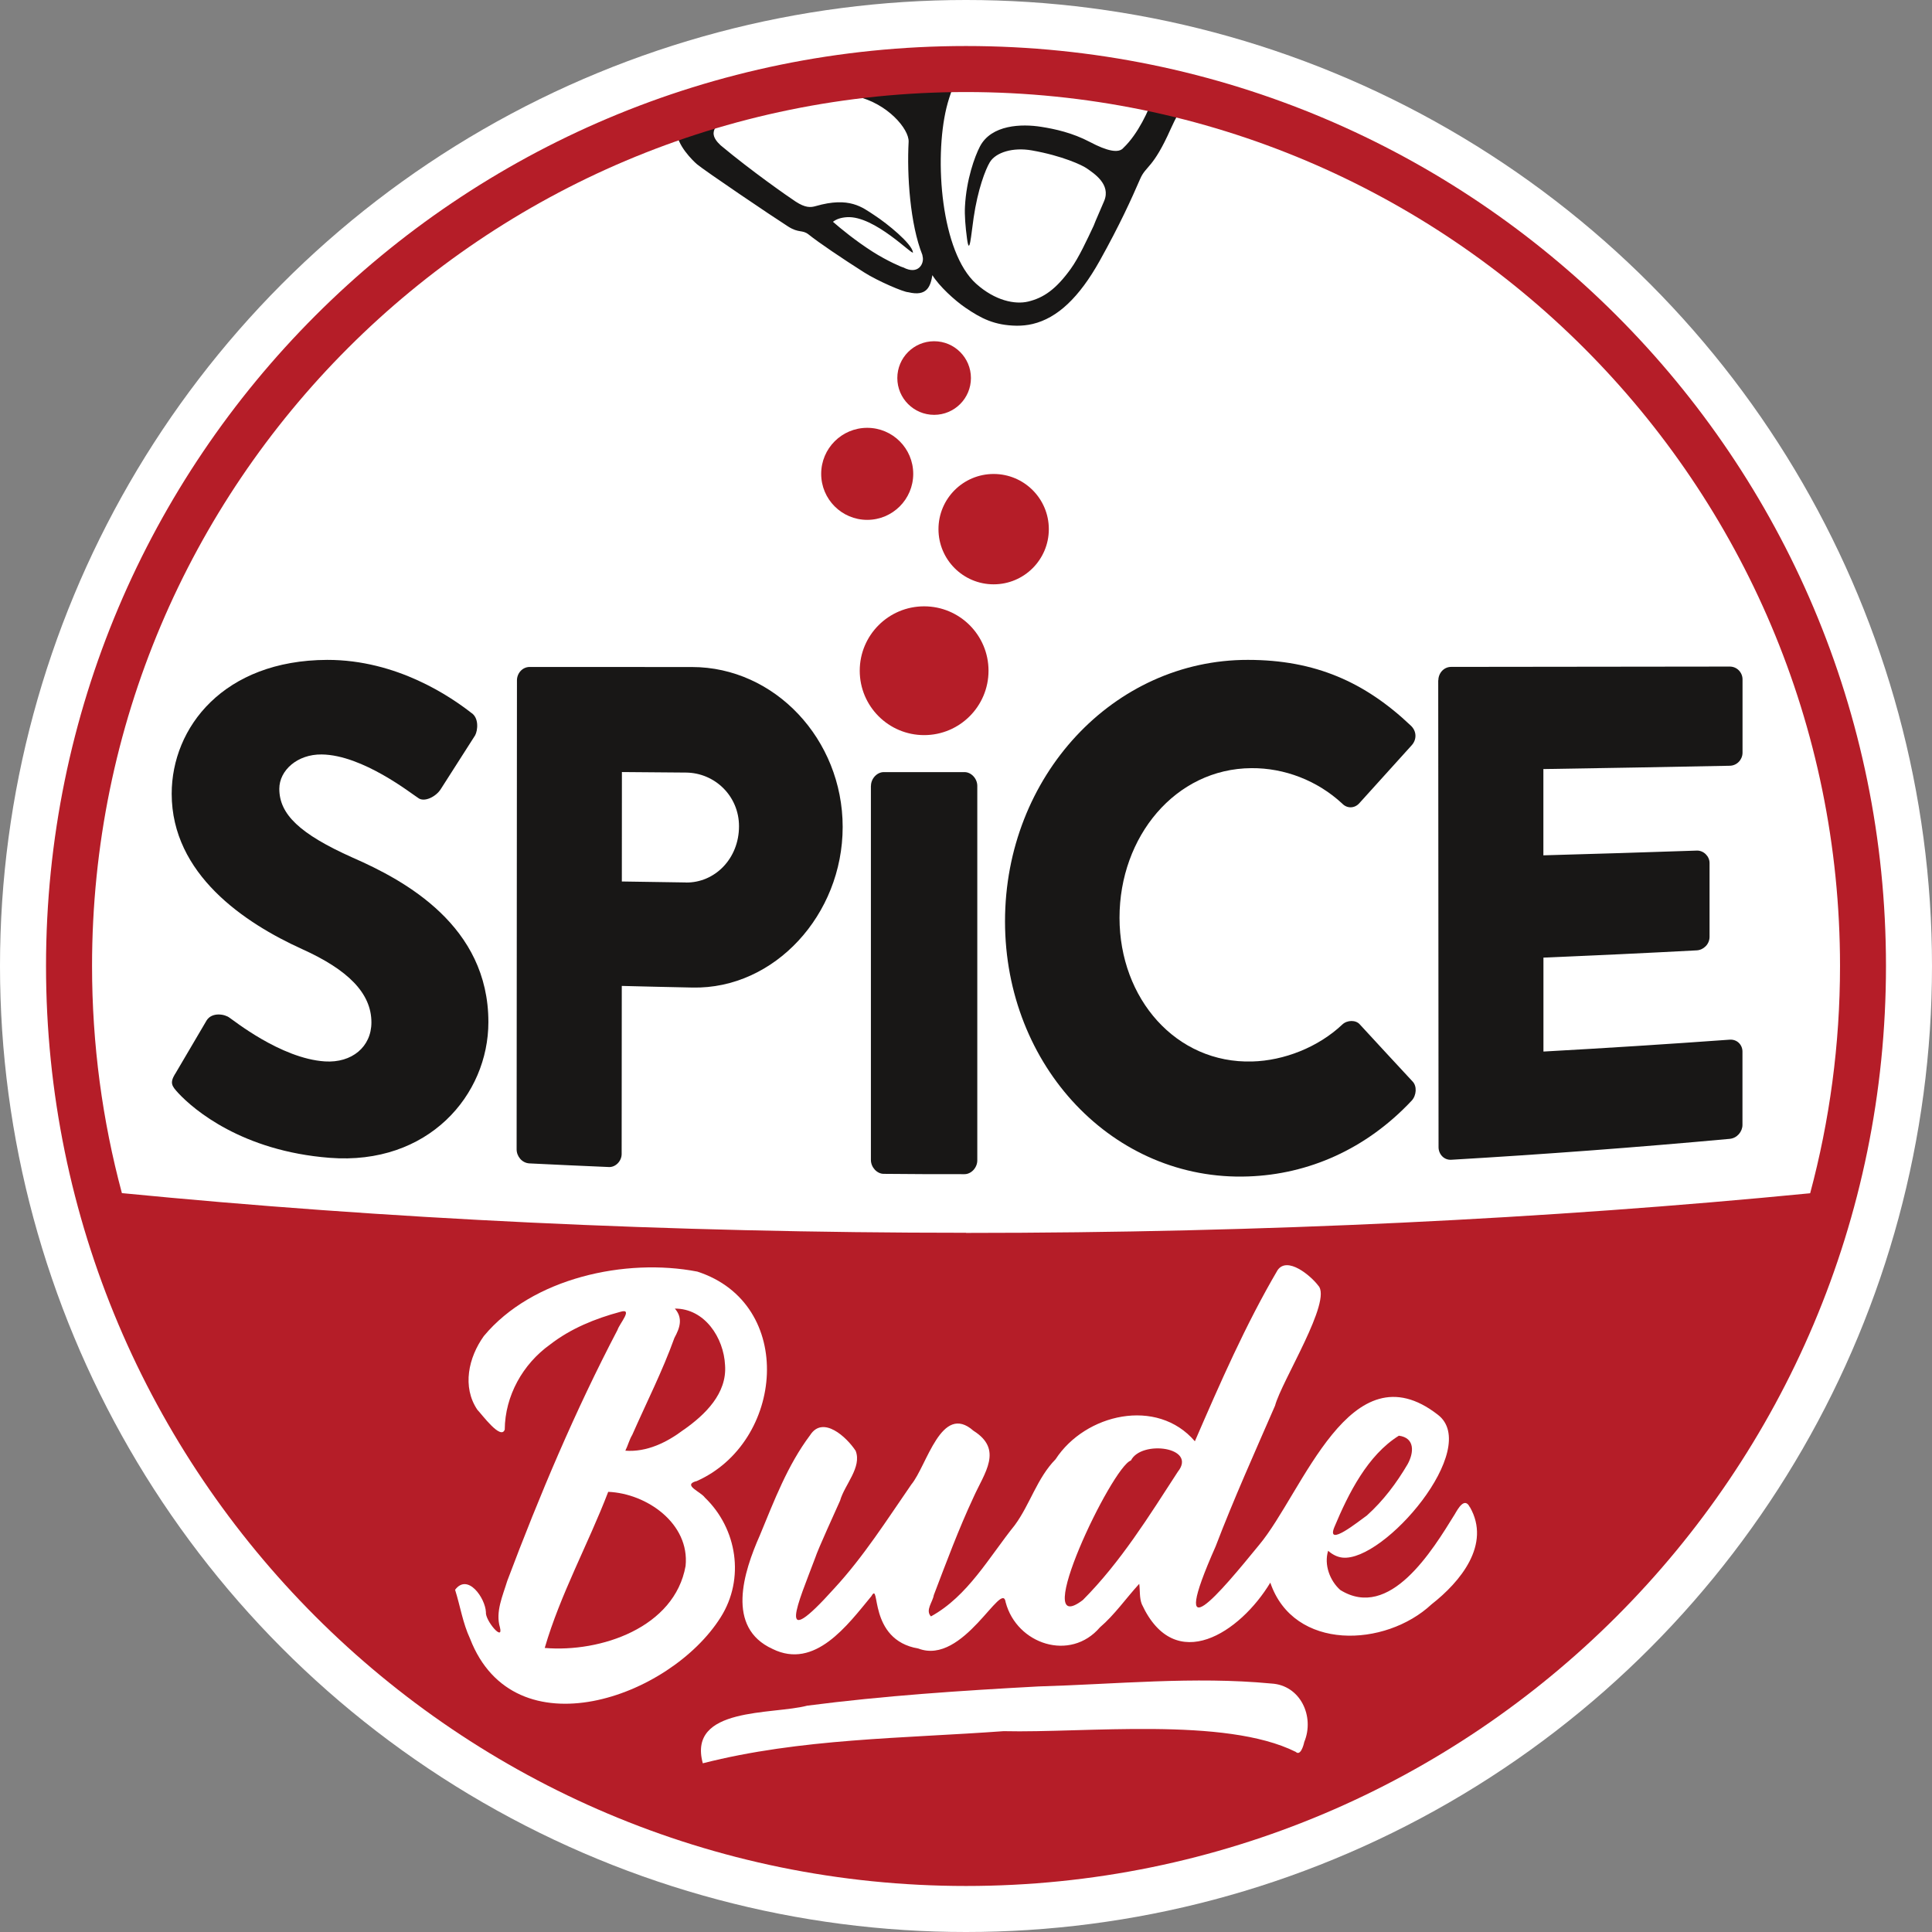
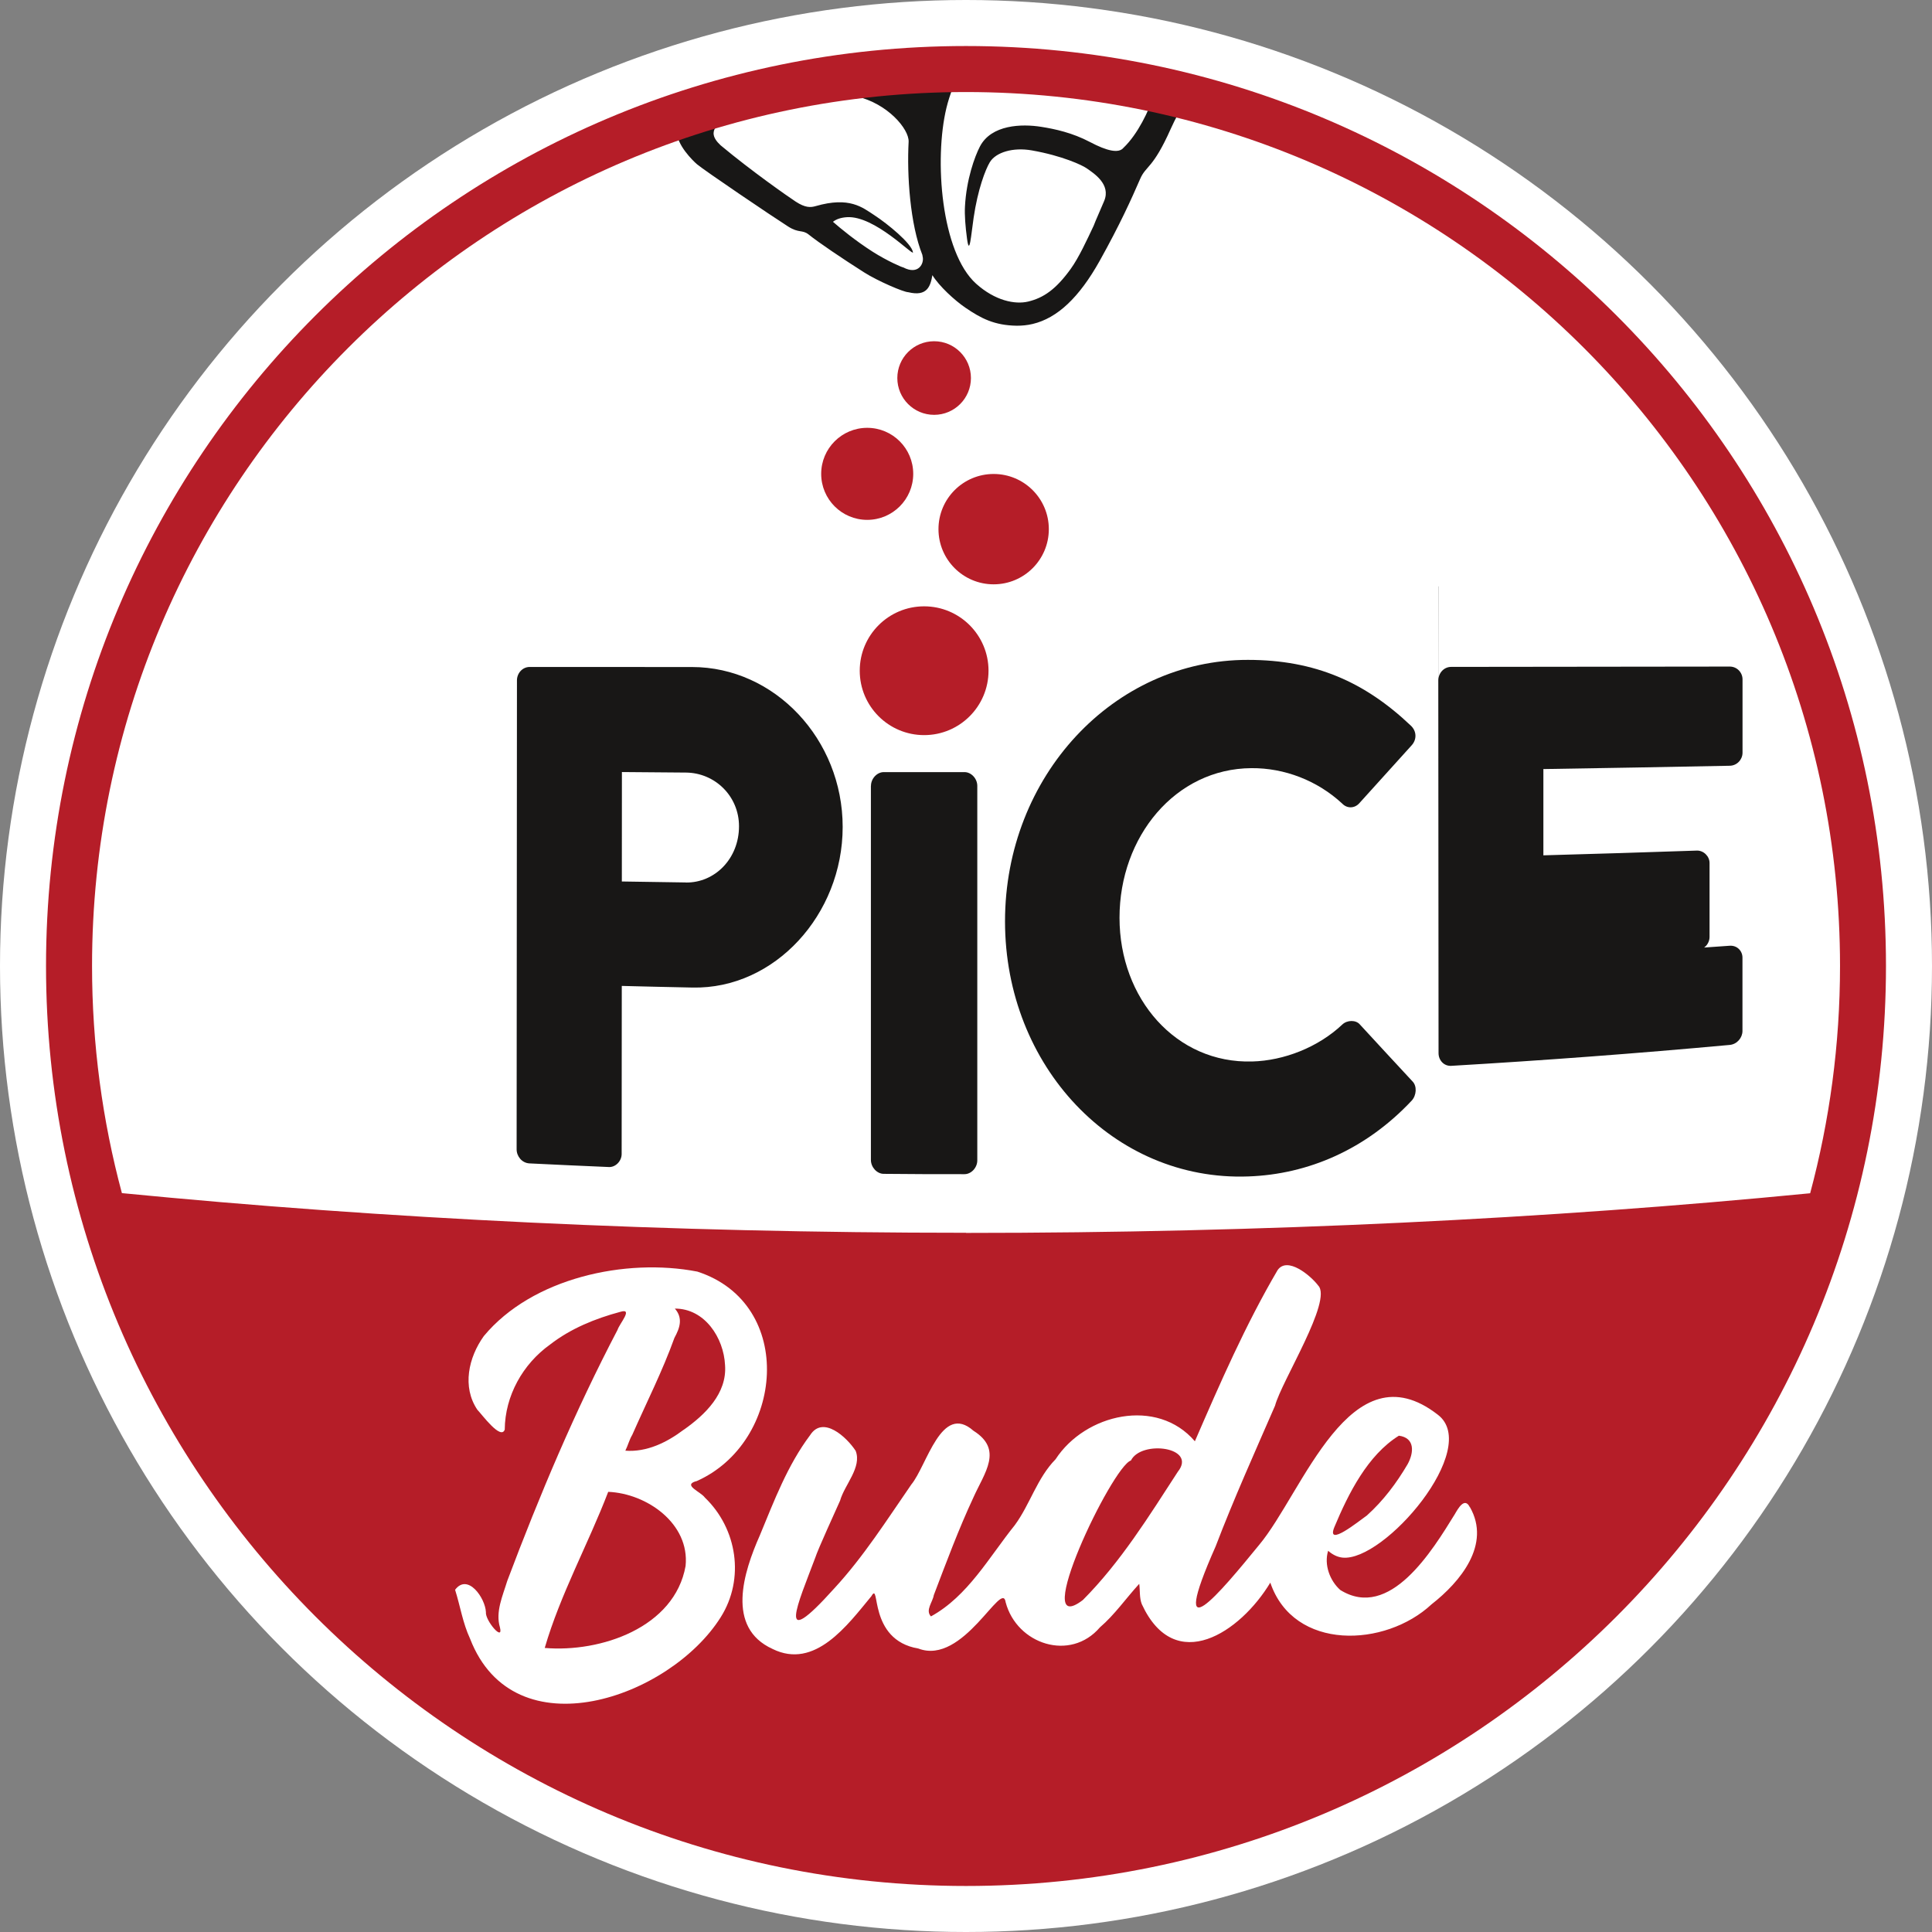
<svg xmlns="http://www.w3.org/2000/svg" id="Ebene_1" data-name="Ebene 1" version="1.1" viewBox="0 0 297.64 297.64">
  <rect x="0" y="0" width="297.64" height="297.64" fill="#808080" stroke="none" />
  <defs>
    <style>
      .cls-1 {
        fill: #b51d28;
      }

      .cls-1, .cls-2, .cls-3 {
        stroke-width: 0px;
      }

      .cls-2 {
        fill: #181716;
      }

      .cls-3 {
        fill: #fff;
      }
    </style>
  </defs>
  <circle class="cls-3" cx="148.82" cy="148.82" r="148.82" />
  <path class="cls-2" d="M178.09,13.76c-.15.4-.29.79-.42,1.18-.67,2.02-2.34,5.7-4.6,7.84-.73.9-2.58.46-5.13-.89-2.73-1.44-5.43-2.02-7.53-2.35-3.01-.48-7.69-.35-9.45,3.04-.79,1.52-2.08,5.05-2.3,9.24-.07,1.32.06,3.05.32,4.97.38,2.8.62-.54,1.01-3.21.64-4.39,1.82-7.46,2.5-8.59.93-1.53,3.57-2.33,6.47-1.82,4.76.84,7.76,2.29,8.39,2.72,1.19.82,3.82,2.5,2.76,5.06-.67,1.62-1.27,2.88-1.62,3.82-1.04,2.2-2.28,4.91-3.55,6.67-2.26,3.13-4.17,4.45-6.55,5.02-2.02.48-5.09-.13-8.01-2.75-5.39-4.83-6.5-19.14-4.57-27.11.48-1.97,1.28-3.99,2.22-5.93-1.77,0-3.54.04-5.3.12-.12.43-.25.86-.36,1.33-.15.61-3.03-.76-3.16-.09-1.38-1.48-1.49.8-2.45.3-.31-.48-.83-.7-1.5-1-2.33.23-4.64.51-6.93.85.41.35.81.71,1.17,1.05,2.09,1.94,1.37.96,1.39.97.25.44.6.54,1.09.66,4.77,1.1,8.06,5.01,8,6.96-.28,5.19.23,12.74,2.12,17.46,0,.08.02.16.04.25.26,1.03-.63,2.91-3,1.66-.1.03-2.45-.98-4.67-2.39-2.71-1.73-4.97-3.6-6.15-4.63.52-.41,1.23-.65,2.14-.71,4.27-.29,10.28,6.07,10.19,5.41-.21-1.38-3.95-4.41-5.91-5.69-1.9-1.24-3.86-2.93-9.07-1.43-.79.23-1.6.28-3.09-.69-1.13-.74-6.82-4.71-11.56-8.67-2.64-2.43.32-3.4.63-4.57.21-.81-1.11-1-2.23-.29-.66.42-1.32-.17-1.7-.62-1.63.51-3.25,1.04-4.85,1.61.69,1.14,1.16,1.52,1.43,1.69-.12,2.05,2.45,4.56,3.07,5.09,1.16.98,11.51,7.98,14.05,9.6,1.66,1.05,2.15.46,3.12,1.2,1.56,1.26,5.18,3.7,8.56,5.85,2.1,1.34,6.11,3.06,6.83,3.07,2.89.7,3.41-.89,3.71-2.63,1.06,1.72,3.44,3.89,5.08,5.01,2.43,1.66,4.48,2.73,7.92,2.78.8,0,1.62-.07,2.45-.27,3.8-.9,7.17-4.08,10.32-9.72,3.1-5.56,4.87-9.47,6.24-12.63.9-2.08,1.95-1.51,4.7-7.69.69-1.55,1.62-3.24,2.63-4.93-1.62-.41-3.24-.8-4.88-1.15v-.03h-.01Z" />
  <path class="cls-1" d="M148.82,7.09C70.55,7.09,7.09,70.55,7.09,148.82s63.46,141.73,141.73,141.73,141.73-63.46,141.73-141.73S227.1,7.09,148.82,7.09ZM148.82,189.92c-45.91,0-89.78-2.17-130.04-6.11-3-11.16-4.6-22.89-4.6-35C14.18,74.46,74.46,14.18,148.82,14.18s134.65,60.28,134.65,134.65c0,12.11-1.61,23.84-4.6,35-40.26,3.94-84.13,6.11-130.04,6.11v-.02h0Z" />
  <g>
    <g>
-       <path class="cls-2" d="M26.97,165.47c1.62-2.74,3.24-5.5,4.87-8.28.83-1.3,2.8-.97,3.52-.4.41.22,7.87,6.3,14.71,6.73,4.14.26,7.15-2.25,7.15-6.01,0-4.51-3.62-8.11-10.67-11.29-8.91-4.04-20.09-11.54-20.1-23.93,0-10.21,7.98-20.57,23.95-20.63,10.78-.02,19.07,5.72,22.18,8.14,1.24.77,1.03,2.72.62,3.48-1.76,2.77-3.53,5.53-5.29,8.28-.73,1.18-2.59,2.12-3.53,1.34-.93-.57-8.5-6.6-14.82-6.67-3.73-.05-6.53,2.44-6.53,5.29,0,3.91,3.11,6.94,11.29,10.6,8.08,3.53,20.93,10.51,20.92,25.34,0,11.23-9.25,22.1-24.47,20.91-13.46-1.05-20.91-7.41-23.29-9.96-1.03-1.12-1.34-1.56-.52-2.95h.01,0Z" />
      <path class="cls-2" d="M79.64,104.82c0-1.09.83-2.07,1.97-2.07,8.33,0,16.66.01,24.99.01,12.75,0,23.22,11.14,23.22,24.64s-10.49,25.01-23.14,24.74c-3.63-.07-7.26-.16-10.89-.25,0,8.63-.01,17.26-.02,25.89,0,1.1-.94,2.06-1.97,2.01-4.08-.17-8.16-.36-12.24-.56-1.14-.06-1.97-1.08-1.97-2.17.02-24.08.03-48.16.05-72.24ZM105.65,135.96c4.46.07,8.2-3.67,8.2-8.67,0-4.66-3.73-8.24-8.19-8.27-3.28-.02-6.57-.05-9.85-.08,0,5.62,0,11.24-.01,16.86,3.28.06,6.57.11,9.85.15h0Z" />
      <path class="cls-2" d="M134.18,121.07c0-1.12.93-2.12,1.97-2.12h12.44c1.04,0,1.97,1,1.97,2.12v57.7c0,1.12-.93,2.12-1.97,2.12-4.15,0-8.3,0-12.45-.05-1.04,0-1.97-1.02-1.97-2.14,0-24.61,0-33.03,0-57.64h0Z" />
      <path class="cls-2" d="M192.25,101.66c10.37,0,18.04,3.43,25.1,10.13.93.87.93,2.17.11,3.05-2.69,2.97-5.39,5.95-8.08,8.94-.73.78-1.86.79-2.59.03-3.84-3.57-8.92-5.51-14-5.47-11.72.07-20.32,10.56-20.32,23.04s8.72,22.49,20.45,22.15c4.87-.13,10.16-2.18,13.89-5.71.73-.68,2.07-.73,2.7.02,2.7,2.94,5.4,5.85,8.09,8.75.73.73.62,2.15-.1,2.95-7.05,7.53-15.96,11.38-25.2,11.7-20.75.76-37.47-16.98-37.47-39.3s16.69-40.31,37.43-40.28h0Z" />
-       <path class="cls-2" d="M221.59,104.81c0-1.09.83-2.07,1.97-2.07,14.31-.01,28.62-.03,42.92-.05,1.14,0,1.97.93,1.97,1.97v11.3c0,1.04-.83,1.99-1.97,2.01-9.57.19-19.14.36-28.71.51v13.29c7.88-.22,15.75-.46,23.63-.73,1.04-.04,1.97.87,1.97,1.91v11.37c0,1.15-.93,2.03-1.97,2.09-7.87.42-15.75.79-23.62,1.12v14.47c9.57-.53,19.13-1.14,28.69-1.83,1.14-.08,1.97.79,1.97,1.83v11.3c0,1.04-.83,2.05-1.97,2.15-14.28,1.31-28.57,2.38-42.88,3.22-1.14.07-1.97-.86-1.97-1.95-.02-23.97-.03-47.94-.05-71.92h.02Z" />
+       <path class="cls-2" d="M221.59,104.81c0-1.09.83-2.07,1.97-2.07,14.31-.01,28.62-.03,42.92-.05,1.14,0,1.97.93,1.97,1.97v11.3c0,1.04-.83,1.99-1.97,2.01-9.57.19-19.14.36-28.71.51v13.29c7.88-.22,15.75-.46,23.63-.73,1.04-.04,1.97.87,1.97,1.91v11.37c0,1.15-.93,2.03-1.97,2.09-7.87.42-15.75.79-23.62,1.12c9.57-.53,19.13-1.14,28.69-1.83,1.14-.08,1.97.79,1.97,1.83v11.3c0,1.04-.83,2.05-1.97,2.15-14.28,1.31-28.57,2.38-42.88,3.22-1.14.07-1.97-.86-1.97-1.95-.02-23.97-.03-47.94-.05-71.92h.02Z" />
    </g>
    <circle class="cls-1" cx="142.37" cy="103.33" r="9.92" />
    <circle class="cls-1" cx="153.08" cy="81.52" r="8.5" />
    <circle class="cls-1" cx="133.6" cy="73" r="7.09" />
    <circle class="cls-1" cx="143.91" cy="58.24" r="5.67" />
  </g>
  <g>
-     <path class="cls-3" d="M108.27,271.64c-2.37-8.74,10.76-7.45,16.09-8.87,11.81-1.53,23.73-2.32,35.62-2.96,11.93-.34,23.97-1.58,35.86-.45,4.51.24,6.72,5.09,5.09,9.01-.12.6-.6,2.19-1.31,1.52-10.92-5.44-32.43-2.89-45.01-3.19-15.45,1.13-31.26,1.1-46.34,4.95h0Z" />
    <g>
      <path class="cls-3" d="M107.25,228.21c13.56-5.95,15.43-27.36.18-32.31-11.04-2.14-25.45.97-32.89,9.93-2.37,3.3-3.37,7.82-1.01,11.34.74.77,3.64,4.74,4.23,3.07.04-5.2,2.78-10.1,6.98-13.1,3.17-2.46,6.94-4,10.82-5.04,2.07-.63-.13,1.82-.42,2.77-6.55,12.5-12.01,25.46-16.99,38.67-.7,2.31-1.85,4.78-1.13,7.17.58,2.32-2.32-1.1-2.16-2.36-.11-2.16-2.79-6.04-4.75-3.43.81,2.56,1.17,5.09,2.31,7.54,6.8,17.58,30.78,9.13,38.61-3.31,3.74-5.92,2.55-13.64-2.44-18.44-.65-.91-3.46-1.91-1.35-2.52v.02h0ZM105.62,241.25c-1.69,9.5-13.09,13.36-21.7,12.63,2.41-8.28,6.71-16.03,9.78-24.05,5.93.24,12.58,4.88,11.92,11.42ZM105.33,220.26c-2.58,1.95-5.68,3.48-8.99,3.23.42-.85.6-1.67,1.07-2.45,2.19-4.98,4.65-9.81,6.49-14.93.84-1.53,1.35-3.04.07-4.51,4.59-.02,7.53,4.49,7.73,8.72.32,4.36-3.08,7.64-6.37,9.95h0Z" />
      <path class="cls-3" d="M226.44,232.2c-.8-1.64-1.82.22-2.32,1.08-3.44,5.57-10.01,16.42-17.64,11.67-1.61-1.43-2.53-3.9-1.87-6.04.69.61,1.42.96,2.19,1.05,6.42.72,21.47-16.85,14.71-22.01-13.5-10.5-20.76,11.96-27.54,20.07-5.95,7.28-14.27,17.32-6.69.21,2.78-7.28,6.04-14.52,9.15-21.67,1-3.78,8.89-16.2,6.65-18.51-1.16-1.54-4.76-4.55-6.26-2.37-4.95,8.44-8.85,17.39-12.74,26.36-5.83-6.81-16.9-4.24-21.46,2.77-2.86,2.91-3.92,6.94-6.29,10.16-3.93,4.88-7.22,10.93-12.91,14.05-.9-.95.27-2.2.44-3.28,1.93-5.06,3.82-10.16,6.11-15.06,1.68-3.77,4.64-7.35,0-10.26-4.95-4.38-7.16,5.37-9.58,8.29-3.77,5.46-7.34,11.09-11.84,15.97-9.21,10.26-5.57,2.28-2.97-4.66.45-1.41,3.2-7.37,3.84-8.83.7-2.48,3.39-5.13,2.4-7.68-1.38-2.11-5.04-5.5-7.01-2.42-3.5,4.66-5.54,10.11-7.75,15.44-2.51,5.68-5.27,14.22,1.97,17.51,6.51,3.21,11.53-3.67,15.21-8.13,1.44-2.52-.63,6.74,7.24,8.06,6.95,2.67,12.94-10.8,13.45-7.12,1.72,6.47,9.96,9.19,14.52,3.86,2.27-1.94,4.04-4.51,6.06-6.71.14,1.02,0,2.16.4,3.15,5.12,11.07,15.18,4.33,19.79-3.33,3.61,10.59,17.73,9.98,24.84,3.34,4.42-3.45,9.21-9.21,5.91-14.98v.02h0ZM205.58,235.24c2.16-5.16,5.12-11.07,9.93-14.06,2.5.33,2.33,2.61,1.34,4.4-1.69,2.88-3.75,5.63-6.27,7.89-1.23.87-6.35,5.02-5,1.77ZM181.45,226.74c-4.46,6.87-8.81,13.91-14.62,19.75-8.38,6.42,4.49-20.58,7.4-21.49,1.58-3.19,10.27-2.08,7.22,1.74Z" />
    </g>
  </g>
</svg>